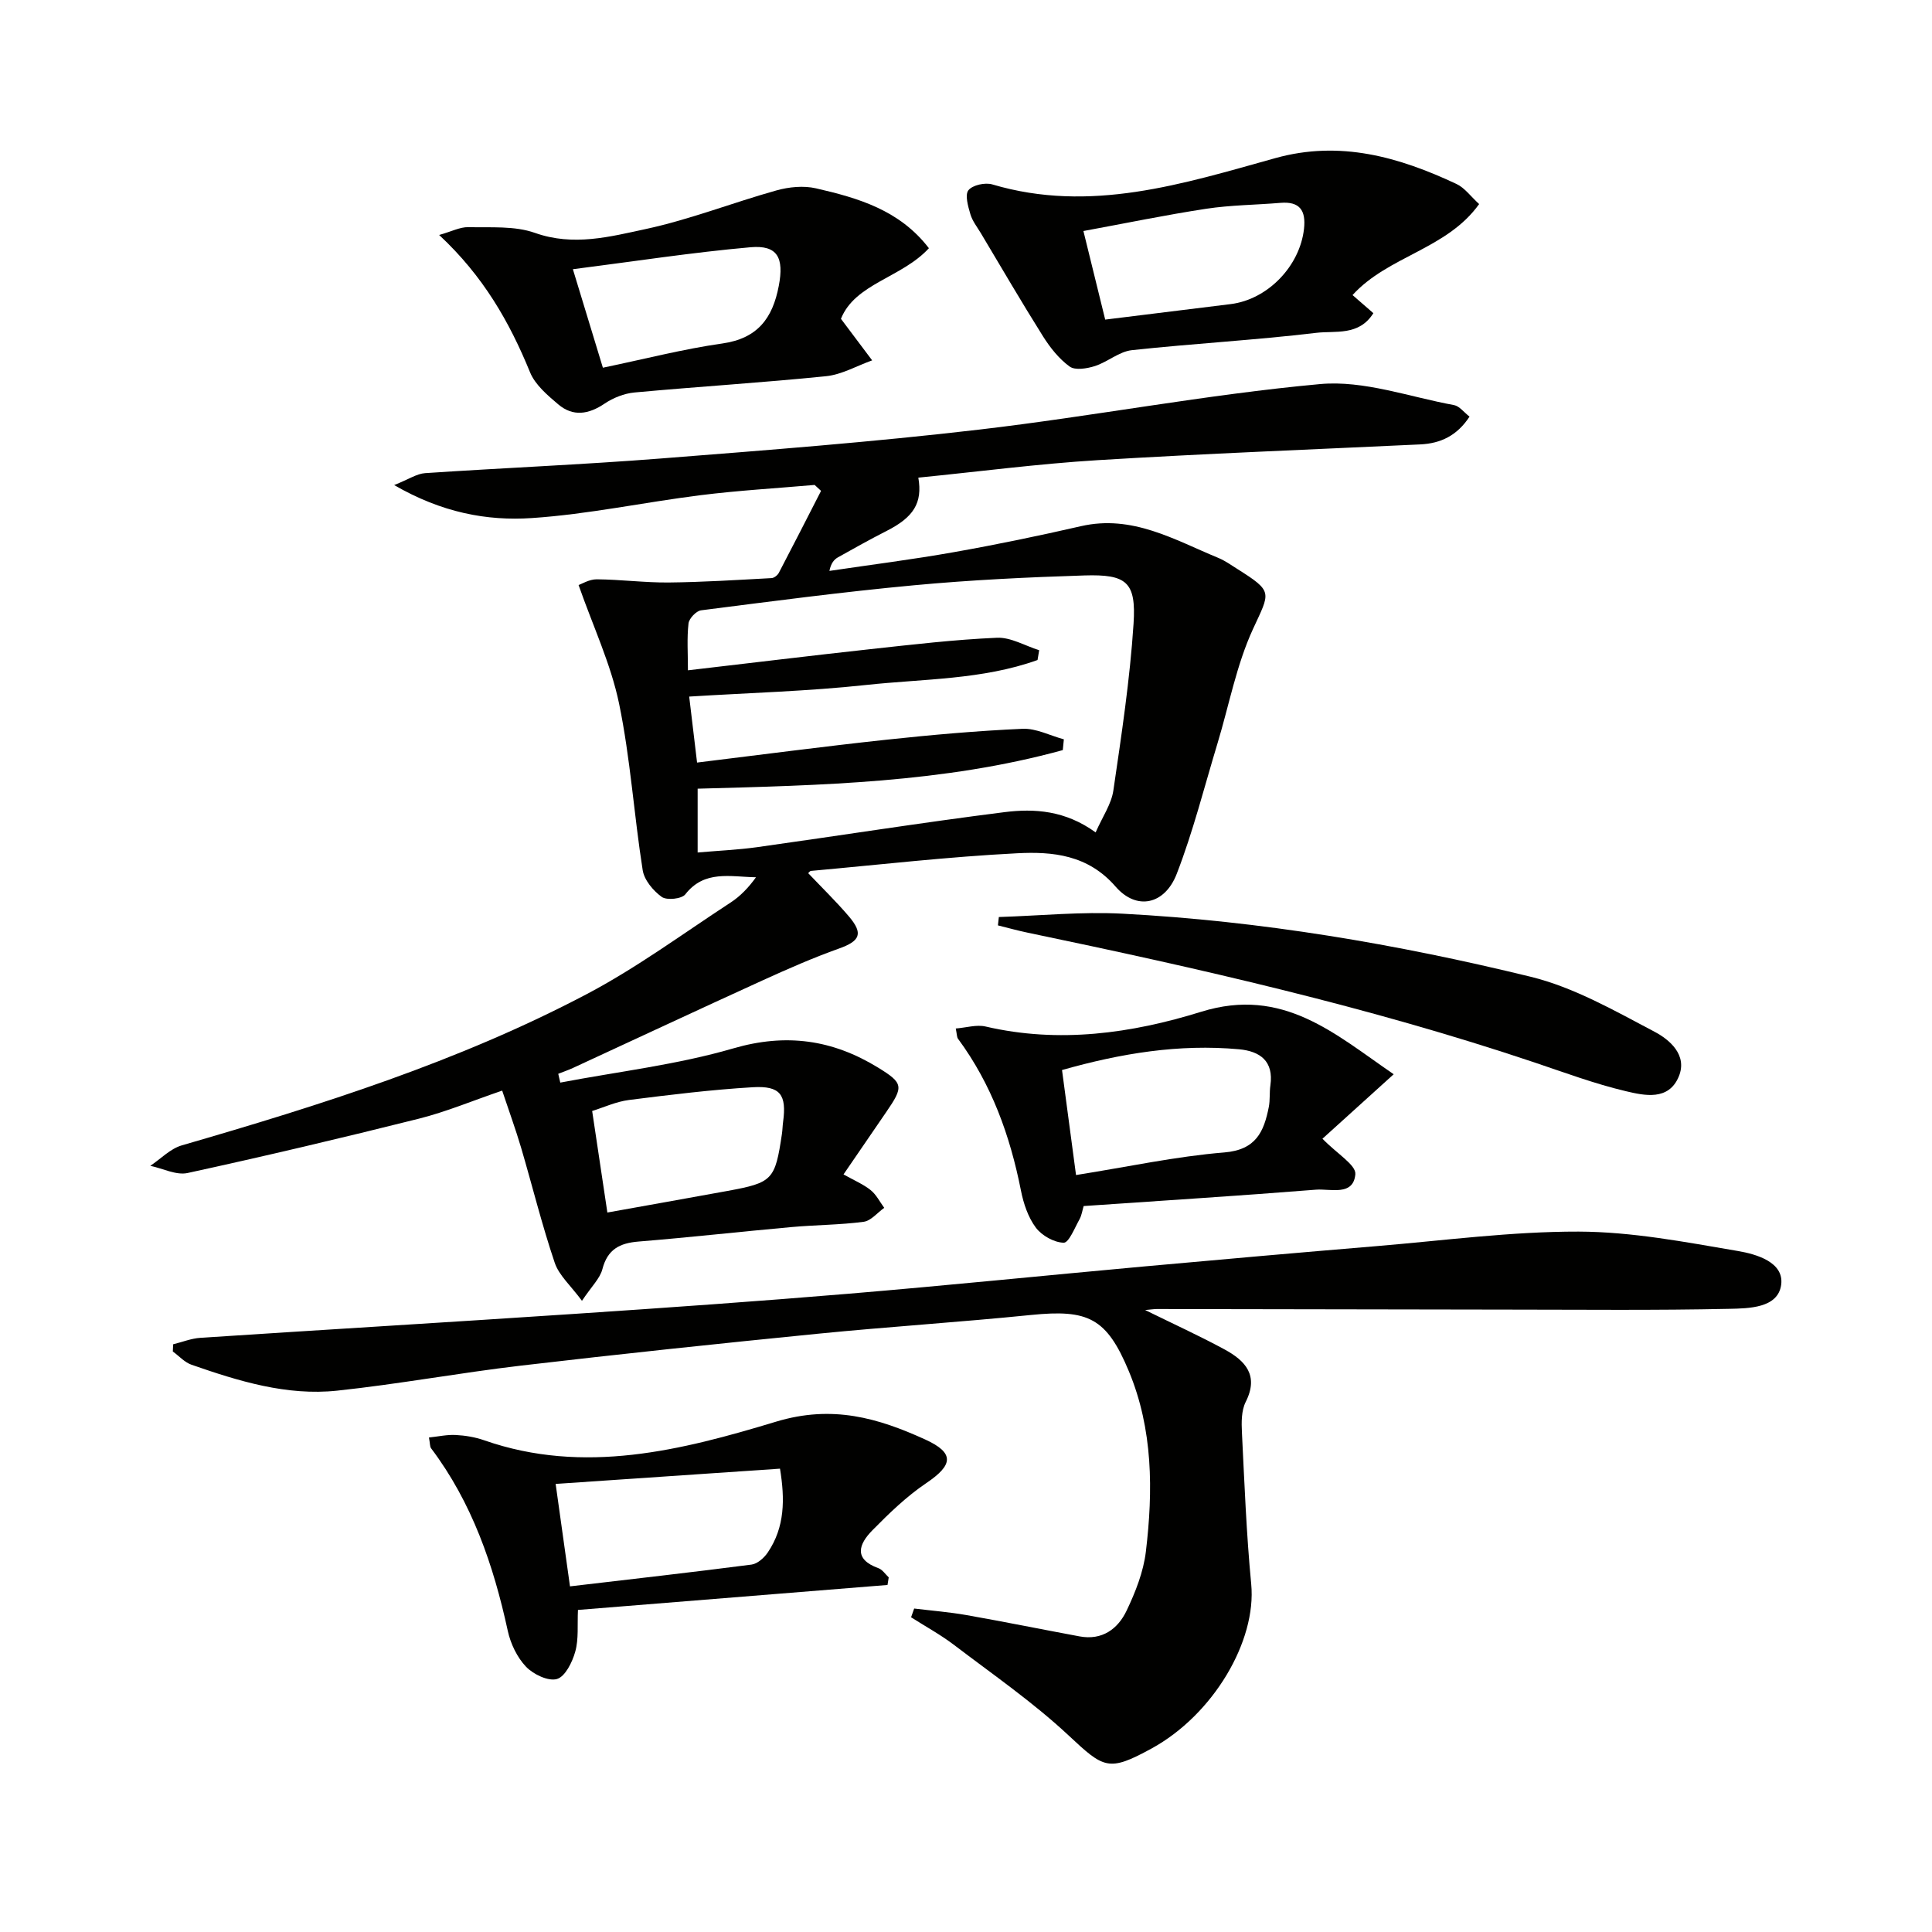
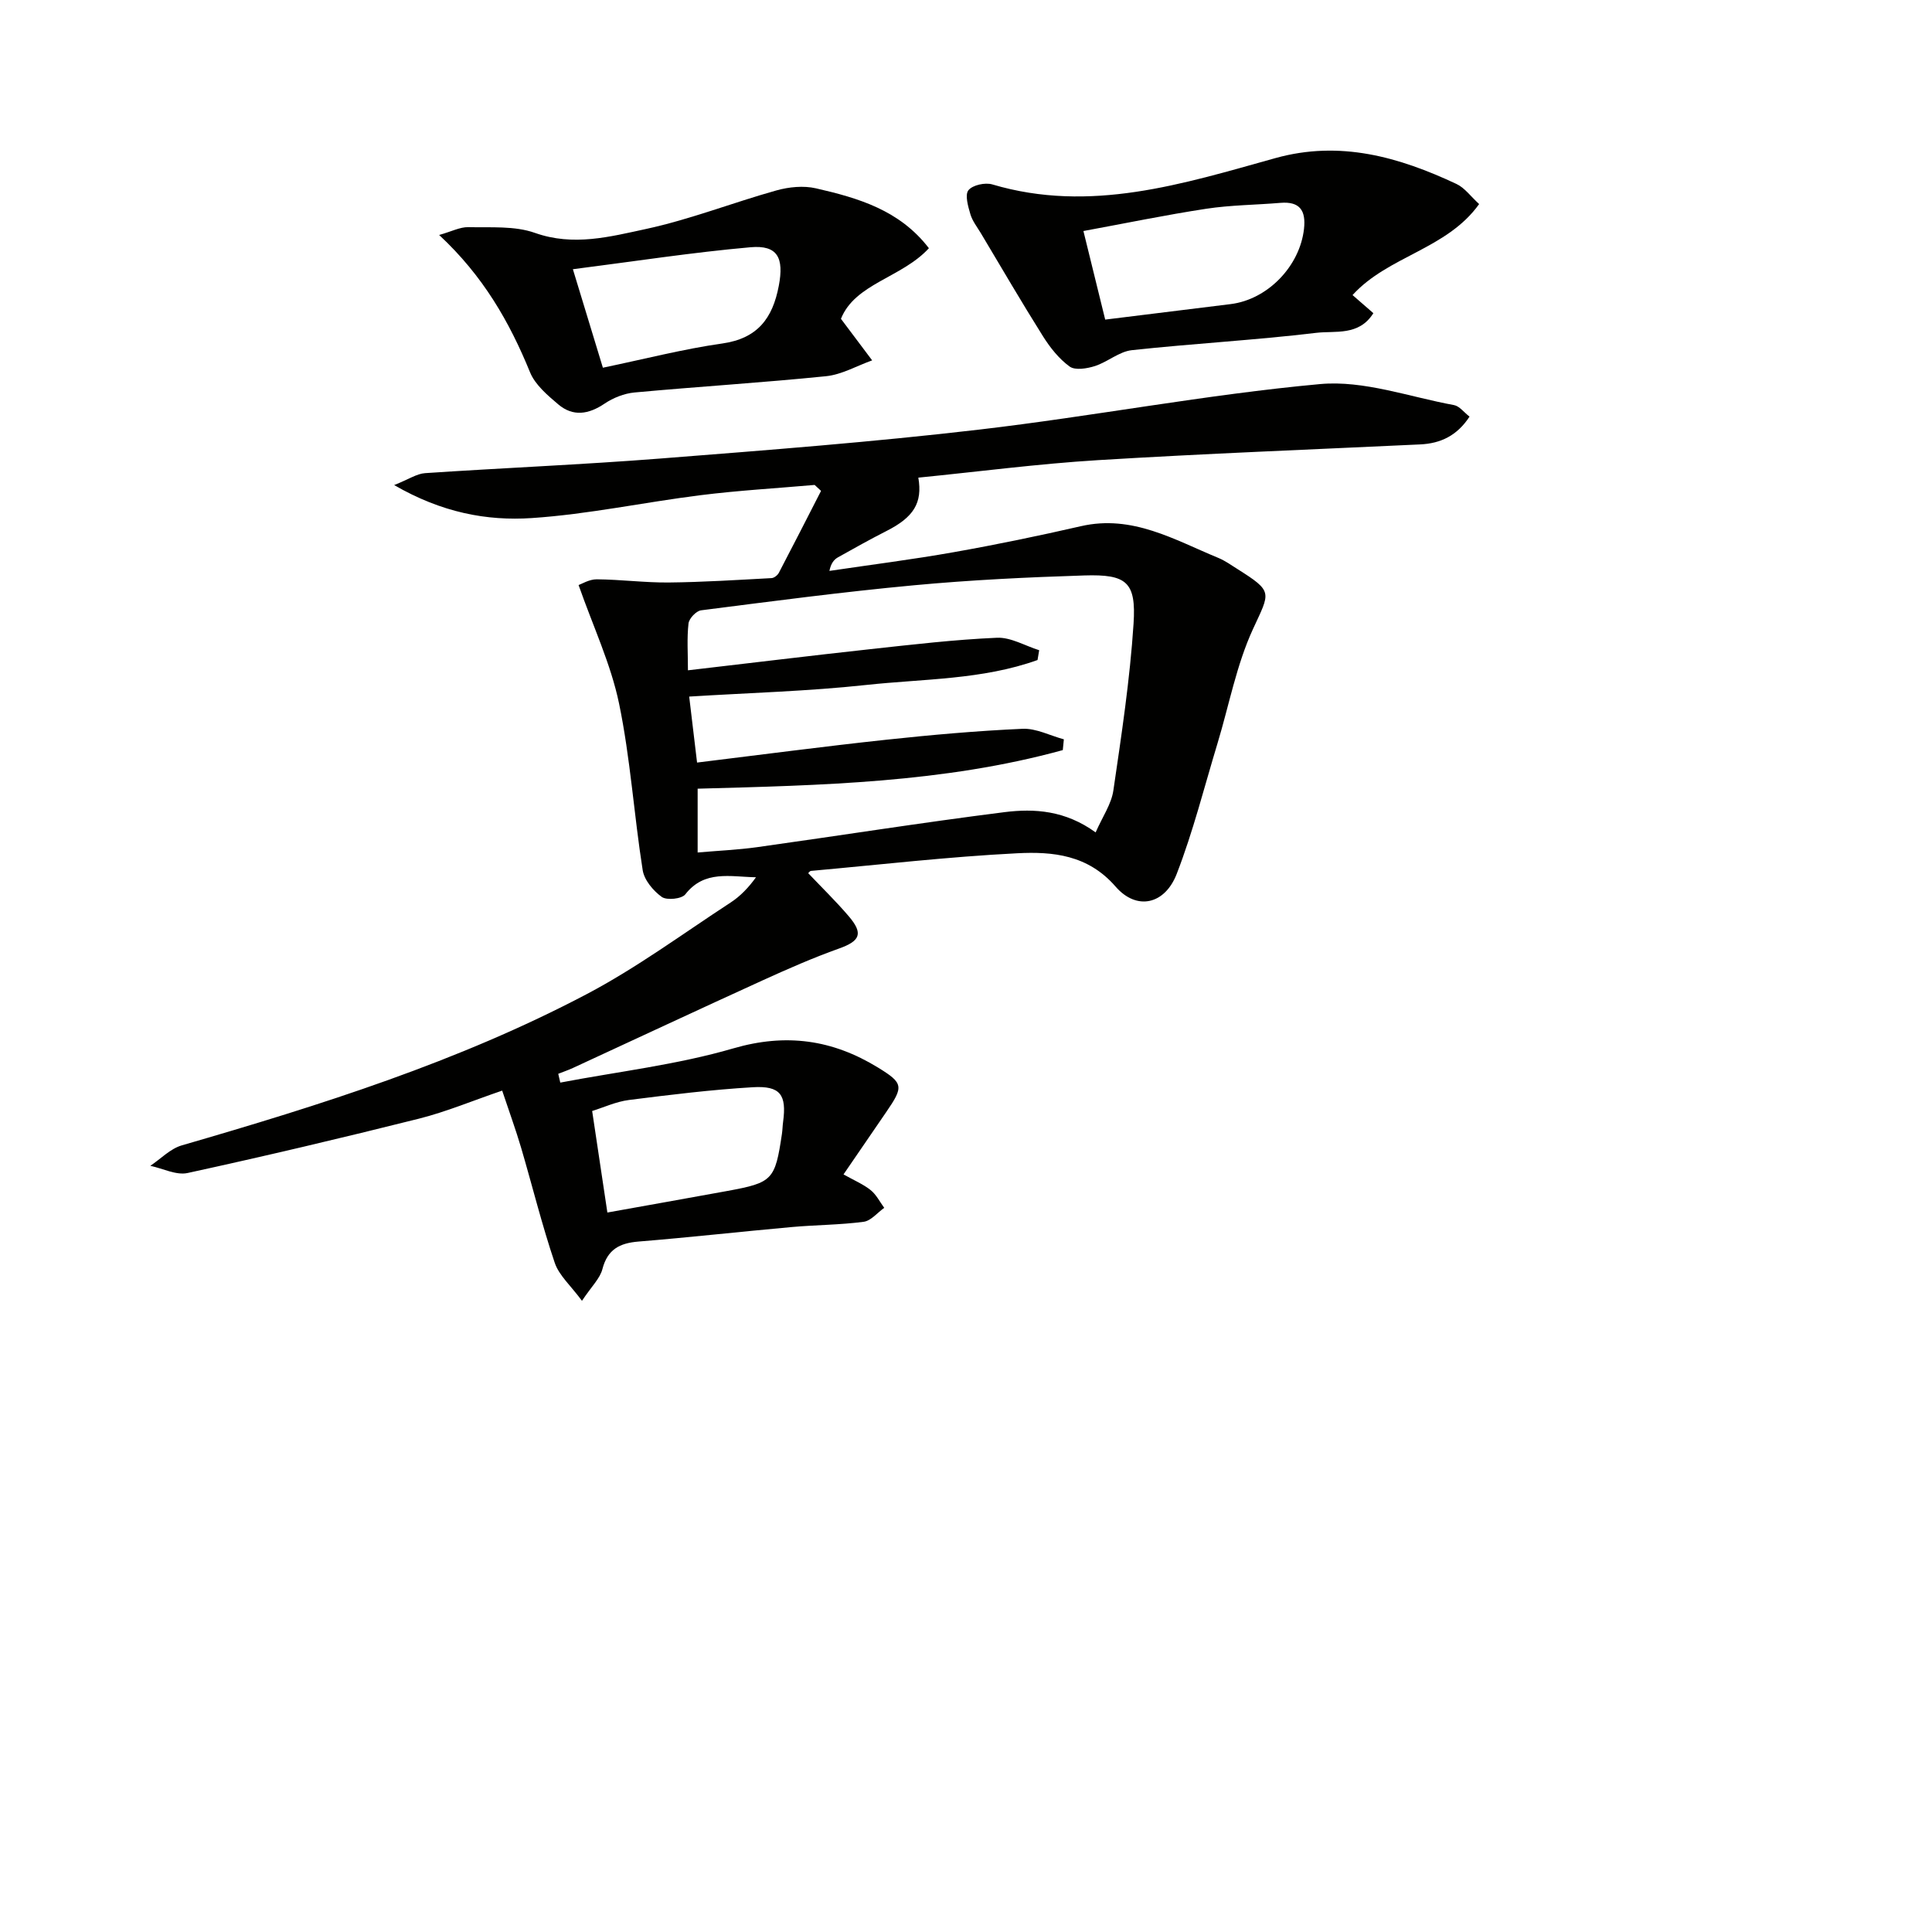
<svg xmlns="http://www.w3.org/2000/svg" enable-background="new 0 0 400 400" viewBox="0 0 400 400">
  <g fill="#010100">
    <path d="m167.33 180.78c2.8 2.95 5.73 5.8 8.37 8.89 3.1 3.62 2.38 5.15-1.98 6.71-5.38 1.92-10.64 4.23-15.84 6.6-13.12 5.98-26.19 12.09-39.28 18.14-.98.45-2.02.8-3.02 1.2.14.61.28 1.21.42 1.82 11.96-2.28 24.17-3.69 35.81-7.08 10.98-3.2 20.56-1.79 29.93 3.94 5.34 3.27 5.38 3.95 1.73 9.26-2.9 4.22-5.78 8.44-8.83 12.89 2.25 1.26 4.11 2.04 5.62 3.25 1.17.94 1.89 2.42 2.81 3.67-1.42 1-2.74 2.69-4.27 2.89-4.93.65-9.95.64-14.91 1.09-10.57.95-21.12 2.14-31.69 3-3.92.32-6.42 1.62-7.48 5.71-.5 1.94-2.23 3.55-4.23 6.56-2.3-3.13-4.75-5.24-5.64-7.88-2.65-7.84-4.63-15.9-6.97-23.85-1.12-3.79-2.49-7.52-3.91-11.79-6.05 2.06-11.53 4.37-17.24 5.81-15.91 3.99-31.88 7.76-47.9 11.25-2.35.51-5.13-.95-7.71-1.49 2.16-1.44 4.13-3.54 6.51-4.23 28.74-8.33 57.27-17.32 83.83-31.31 10.39-5.47 19.95-12.54 29.82-18.98 2.03-1.32 3.74-3.14 5.24-5.22-5.35-.1-10.68-1.54-14.63 3.53-.74.96-3.84 1.28-4.88.54-1.77-1.28-3.63-3.49-3.95-5.55-1.81-11.47-2.54-23.15-4.89-34.49-1.69-8.15-5.35-15.89-8.38-24.53.62-.21 2.2-1.2 3.77-1.19 4.96.04 9.91.7 14.86.66 7.11-.07 14.23-.53 21.33-.91.53-.03 1.25-.6 1.51-1.11 2.95-5.63 5.83-11.29 8.73-16.95-.44-.41-.88-.82-1.33-1.23-7.86.69-15.76 1.14-23.59 2.12-11.68 1.46-23.27 3.96-34.98 4.74-9.3.62-18.62-1.13-28.48-6.83 3.05-1.22 4.68-2.35 6.39-2.47 16.25-1.09 32.53-1.76 48.76-3.03 22.02-1.73 44.07-3.42 66-5.99 23.56-2.75 46.94-7.26 70.54-9.42 9.05-.83 18.5 2.66 27.74 4.35 1.12.21 2.05 1.49 3.21 2.39-2.58 3.94-5.98 5.55-10.2 5.75-22.25 1.05-44.52 1.9-66.76 3.26-12.4.76-24.76 2.39-37.16 3.62.91 5.26-1 8.21-6.58 11.04-3.4 1.73-6.73 3.59-10.06 5.46-.79.45-1.43 1.17-1.77 2.81 8.59-1.28 17.21-2.36 25.76-3.88 8.82-1.56 17.59-3.38 26.32-5.38 10.63-2.44 19.35 2.82 28.47 6.58 1.37.57 2.62 1.46 3.88 2.26 7.53 4.76 6.81 4.75 3.27 12.45-3.43 7.44-4.95 15.76-7.35 23.68-2.74 9.03-5.04 18.23-8.44 27.01-2.47 6.38-8.3 7.66-12.66 2.64-5.72-6.59-13.01-7.28-20.38-6.9-14.25.72-28.46 2.37-42.68 3.65-.23.01-.45.36-.58.47zm59.51-8.44c1.43-3.26 3.26-5.86 3.67-8.68 1.68-11.47 3.43-22.97 4.18-34.53.56-8.63-1.42-10.26-10.18-9.99-11.79.37-23.59.94-35.34 2.04-14.71 1.37-29.37 3.31-44.02 5.18-1.01.13-2.48 1.69-2.6 2.71-.35 3.06-.12 6.19-.12 9.71 13.08-1.52 25.42-3.03 37.77-4.38 8.72-.95 17.45-1.98 26.2-2.36 2.87-.13 5.83 1.67 8.75 2.58-.11.68-.23 1.35-.34 2.03-11.44 4.11-23.65 3.88-35.54 5.17-11.99 1.3-24.1 1.62-36.58 2.4.58 4.85 1.08 9.07 1.63 13.66 13.42-1.64 26.25-3.34 39.11-4.72 9.4-1.01 18.83-1.85 28.27-2.27 2.81-.13 5.7 1.41 8.56 2.18-.07.74-.14 1.48-.22 2.23-24.64 6.78-50.07 7.29-75.6 7.99v13.21c4.33-.38 8.31-.55 12.22-1.09 17.1-2.39 34.15-5.1 51.28-7.26 6.24-.79 12.63-.36 18.9 4.19zm-101.09 78.7c8.34-1.5 16.61-2.96 24.87-4.47 9.35-1.72 9.85-2.26 11.27-11.8.12-.82.13-1.66.24-2.48.76-5.63-.54-7.53-6.28-7.19-8.57.51-17.11 1.56-25.63 2.64-2.66.34-5.21 1.53-7.62 2.28 1.07 7.23 2.05 13.73 3.15 21.02z" />
-     <path d="m35.85 278.32c1.89-.46 3.75-1.22 5.66-1.34 25.88-1.7 51.76-3.24 77.64-4.97 18.91-1.26 37.82-2.59 56.71-4.17 20.37-1.71 40.71-3.79 61.06-5.64 16.05-1.46 32.1-2.87 48.16-4.21 13.91-1.16 27.84-3.03 41.76-3 11.01.03 22.07 2.16 32.99 4.02 3.82.65 9.59 2.31 8.94 7.01-.67 4.83-6.72 4.87-10.79 4.96-15.15.33-30.31.17-45.47.16-24.33-.03-48.66-.08-72.99-.12-.6 0-1.2.1-2.43.21 5.89 2.9 11.27 5.35 16.45 8.16 4.27 2.32 7.15 5.35 4.37 10.86-.91 1.81-.89 4.25-.78 6.37.52 10.46.92 20.93 1.92 31.35 1.13 11.79-7.85 27.06-20.67 34.06-8.88 4.85-9.82 4.11-17.13-2.72-7.34-6.86-15.7-12.63-23.72-18.74-2.8-2.13-5.92-3.83-8.9-5.73.21-.6.43-1.21.64-1.81 3.62.44 7.26.73 10.85 1.36 7.82 1.38 15.6 2.96 23.41 4.41 4.66.86 7.92-1.54 9.73-5.35 1.83-3.84 3.48-8.02 3.98-12.2 1.51-12.63 1.48-25.32-3.51-37.32-4.62-11.11-8.45-12.87-20.26-11.68-14.71 1.49-29.48 2.43-44.19 3.89-20.5 2.04-40.99 4.2-61.45 6.6-12.7 1.49-25.31 3.83-38.02 5.18-10.44 1.11-20.41-1.97-30.17-5.37-1.43-.5-2.58-1.81-3.86-2.74.02-.5.05-1 .07-1.49z" />
-     <path d="m183.75 328.15c-21.24 1.71-42.48 3.43-64.09 5.17-.15 3.15.17 6.04-.56 8.63-.6 2.17-2.08 5.17-3.79 5.67-1.79.52-4.89-.96-6.4-2.54-1.85-1.94-3.2-4.77-3.78-7.43-2.96-13.61-7.39-26.54-15.88-37.8-.26-.35-.2-.95-.44-2.23 1.93-.2 3.75-.62 5.55-.52 1.97.1 4.01.44 5.87 1.09 20.68 7.23 40.92 2.06 60.45-3.85 11.67-3.53 21.11-.75 30.83 3.67 6.25 2.84 5.78 5.33.24 9.07-4.07 2.75-7.69 6.25-11.15 9.77-2.77 2.82-3.96 5.95 1.28 7.83.83.3 1.42 1.25 2.12 1.9-.08.53-.17 1.05-.25 1.57zm-65.74.29c12.91-1.52 25.26-2.91 37.59-4.51 1.22-.16 2.59-1.38 3.34-2.48 3.58-5.27 3.58-11.08 2.55-17.38-15.62 1.06-30.83 2.1-46.45 3.16.99 7.1 1.91 13.63 2.97 21.21z" />
    <path d="m280.03 61.09c1.53 1.33 2.84 2.47 4.31 3.75-2.99 4.78-7.92 3.6-11.82 4.07-12.69 1.52-25.48 2.21-38.19 3.59-2.63.29-5.01 2.44-7.64 3.29-1.64.52-4.08.93-5.23.1-2.21-1.6-4.05-3.93-5.53-6.28-4.42-7.03-8.6-14.21-12.86-21.34-.77-1.28-1.75-2.52-2.16-3.91-.48-1.63-1.17-4.01-.41-4.97.86-1.08 3.46-1.65 4.94-1.21 20.3 6.03 39.45-.11 58.63-5.45 13.36-3.72 25.56-.24 37.48 5.36 1.71.8 2.96 2.59 4.69 4.16-6.7 9.38-18.85 10.74-26.21 18.84zm-51.21 5.08c8.94-1.11 17.46-2.16 25.98-3.21 7.66-.95 14.32-7.85 15.18-15.58.42-3.78-.85-5.72-4.89-5.38-5.11.43-10.29.45-15.34 1.22-8.46 1.29-16.84 3.03-25.44 4.61 1.55 6.33 2.93 11.92 4.51 18.34z" />
    <path d="m174.11 66.01c2.51 3.34 4.49 5.97 6.46 8.6-3.18 1.13-6.29 2.95-9.55 3.28-13.2 1.34-26.46 2.15-39.67 3.37-2.12.2-4.39 1.1-6.17 2.3-3.31 2.24-6.54 2.75-9.6.16-2.24-1.9-4.78-4.05-5.84-6.64-4.25-10.41-9.69-19.94-18.82-28.43 2.57-.72 4.32-1.66 6.04-1.62 4.63.11 9.58-.31 13.8 1.19 7.96 2.82 15.53.79 22.98-.81 9.16-1.98 17.98-5.46 27.03-7.99 2.58-.72 5.59-1.02 8.16-.43 8.72 2 17.32 4.49 23.39 12.4-5.63 6.13-15.3 7.3-18.21 14.62zm-49.29 10.12c8.84-1.84 16.71-3.88 24.7-5.01 7.32-1.04 10.44-5.2 11.72-11.94 1.1-5.77-.21-8.49-5.86-7.99-11.98 1.06-23.88 2.9-36.77 4.55 2.33 7.64 4.19 13.74 6.21 20.39z" />
-     <path d="m224.36 249.7c-.27.88-.4 1.91-.87 2.76-.99 1.77-2.2 4.85-3.26 4.83-1.99-.04-4.53-1.47-5.77-3.12-1.6-2.14-2.55-4.98-3.08-7.66-2.25-11.37-6.08-22.03-13.03-31.44-.26-.35-.22-.93-.47-2.13 2.17-.17 4.31-.85 6.18-.41 15.21 3.54 30.2 1.43 44.62-3.05 16.98-5.28 27.73 4.63 39.87 12.93-5.54 5.01-10.39 9.41-14.75 13.35 3.07 3.16 6.97 5.43 6.81 7.35-.4 4.6-5.18 2.96-8.16 3.2-15.88 1.27-31.77 2.26-48.09 3.39zm-1.58-6.42c10.73-1.7 20.67-3.86 30.71-4.68 6.57-.54 8.19-4.31 9.2-9.4.29-1.46.11-3 .33-4.48.72-5.03-2.14-7.08-6.5-7.48-12.39-1.13-24.41.83-36.64 4.3.98 7.38 1.92 14.4 2.9 21.74z" />
-     <path d="m206.8 189.86c8.54-.27 17.12-1.14 25.63-.69 28.57 1.51 56.73 6.28 84.45 13.05 8.97 2.19 17.4 7.03 25.69 11.4 3.05 1.61 6.87 4.79 5 9.27-2.1 5.05-7.09 3.94-10.95 3.03-6.43-1.52-12.67-3.85-18.95-5.96-34.33-11.53-69.56-19.49-104.95-26.87-2.05-.43-4.07-.99-6.11-1.5.07-.58.13-1.16.19-1.73z" />
  </g>
</svg>